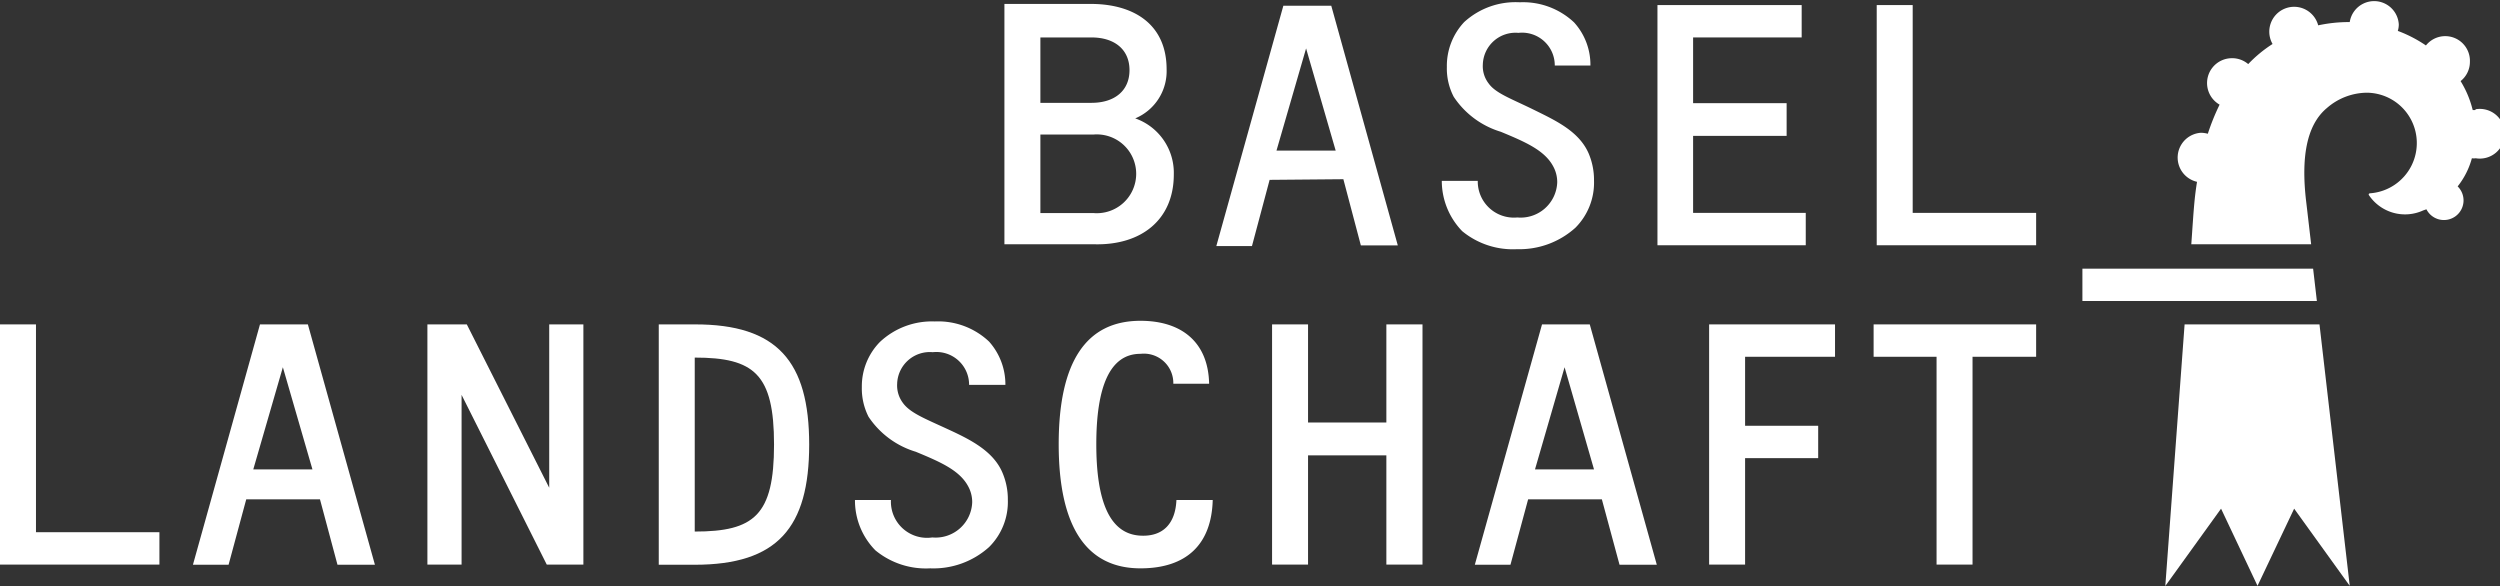
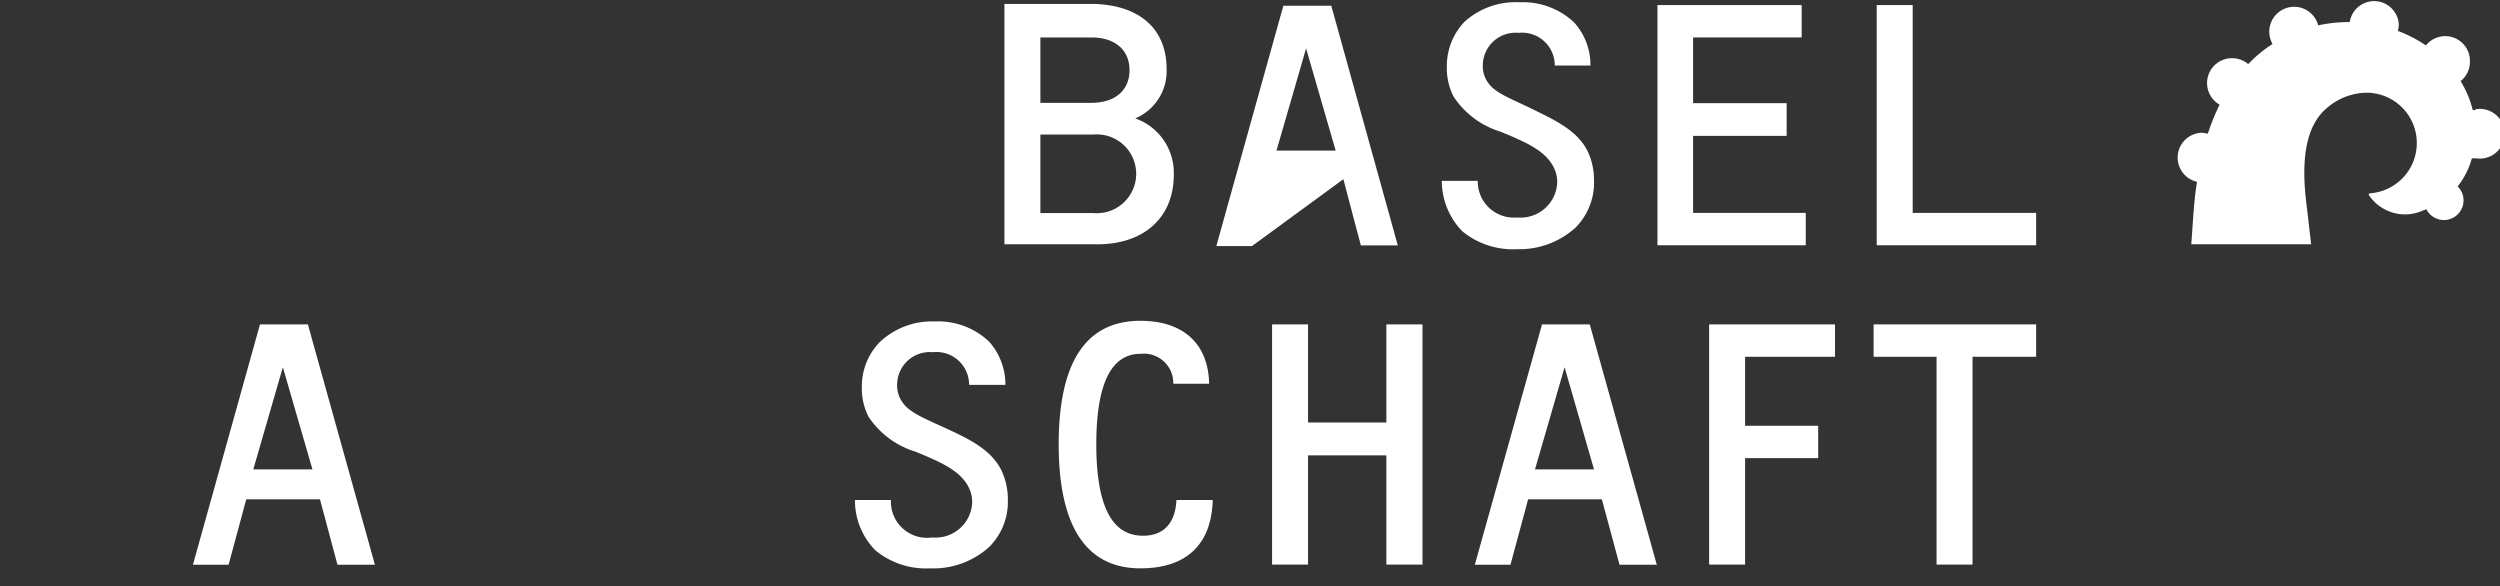
<svg xmlns="http://www.w3.org/2000/svg" id="BL-Logo" viewBox="0 0 152.9 35.84">
  <rect x="0" y="0" width="152.9" height="35.84" fill="#333333" stroke="none" />
  <defs>
    <style>.cls-1{fill:#fff;}</style>
  </defs>
  <path class="cls-1" d="M75.3,14.32a3.53,3.53,0,0,0-2.36-3.43,3.13,3.13,0,0,0,1.92-3c0-2.75-2-4-4.64-4H64.94v14.7h5.5C73.3,18.66,75.3,17.1,75.3,14.32ZM67.14,5.94h3.12c1.43,0,2.33.75,2.33,2s-.9,2-2.33,2H67.14Zm0,10.74v-4.8h3.23a2.41,2.41,0,1,1,0,4.8Z" transform="translate(-3.51 -3.65)" />
-   <path class="cls-1" d="M85.67,14.61l1.07,4.05H89L84.93,4H82l-4.1,14.7h2.18l1.08-4.05Zm-2.28-8,1.81,6.25H81.58Z" transform="translate(-3.51 -3.65)" />
+   <path class="cls-1" d="M85.67,14.61l1.07,4.05H89L84.93,4H82l-4.1,14.7h2.18Zm-2.28-8,1.81,6.25H81.58Z" transform="translate(-3.51 -3.65)" />
  <path class="cls-1" d="M99.86,17.58A3.9,3.9,0,0,0,101,14.7a4.15,4.15,0,0,0-.33-1.67c-.59-1.35-2-2-3.36-2.67s-2.32-1-2.75-1.6a1.73,1.73,0,0,1-.36-1.17,2,2,0,0,1,2.18-1.93,2,2,0,0,1,2.22,2h2.18a3.85,3.85,0,0,0-1-2.64,4.55,4.55,0,0,0-3.32-1.23A4.65,4.65,0,0,0,93.06,5,3.91,3.91,0,0,0,92,7.75a3.73,3.73,0,0,0,.42,1.82,5.29,5.29,0,0,0,2.88,2.14c1.47.61,2.66,1.12,3.19,2.09a2,2,0,0,1,.26,1,2.24,2.24,0,0,1-2.44,2.15,2.21,2.21,0,0,1-2.42-2.24h-2.2a4.42,4.42,0,0,0,1.25,3.08,4.88,4.88,0,0,0,3.35,1.1A5.11,5.11,0,0,0,99.86,17.58Z" transform="translate(-3.51 -3.65)" />
  <polygon class="cls-1" points="110.44 13.02 103.55 13.02 103.55 8.31 109.27 8.31 109.27 6.31 103.55 6.31 103.55 2.29 110.19 2.29 110.19 0.31 101.37 0.31 101.37 15 110.44 15 110.44 13.02" />
  <polygon class="cls-1" points="124.53 13.02 116.98 13.02 116.98 0.31 114.78 0.31 114.78 15 124.53 15 124.53 13.02" />
-   <polygon class="cls-1" points="2.2 19.84 0 19.84 0 34.53 9.75 34.53 9.75 32.55 2.2 32.55 2.2 19.84" />
  <path class="cls-1" d="M19.41,23.49l-4.1,14.7h2.18l1.08-4h4.51l1.07,4h2.29l-4.1-14.7ZM19,32.36l1.81-6.25,1.81,6.25Z" transform="translate(-3.51 -3.65)" />
-   <polygon class="cls-1" points="33.59 29.83 28.55 19.84 26.14 19.84 26.14 34.53 28.23 34.53 28.23 24.15 33.44 34.53 35.68 34.53 35.68 19.84 33.59 19.84 33.59 29.83" />
  <path class="cls-1" d="M61.48,29.9c-1.43-.66-2.31-1-2.75-1.61a1.78,1.78,0,0,1-.35-1.17,2,2,0,0,1,2.18-1.93,2,2,0,0,1,2.22,2H65a3.93,3.93,0,0,0-1-2.65,4.53,4.53,0,0,0-3.32-1.23,4.64,4.64,0,0,0-3.36,1.26,3.87,3.87,0,0,0-1.1,2.75,3.82,3.82,0,0,0,.41,1.82,5.31,5.31,0,0,0,2.89,2.14c1.47.61,2.66,1.12,3.19,2.09a2,2,0,0,1,.26,1,2.24,2.24,0,0,1-2.44,2.15A2.21,2.21,0,0,1,58,34.23h-2.2a4.34,4.34,0,0,0,1.25,3.08,4.86,4.86,0,0,0,3.35,1.1,5.08,5.08,0,0,0,3.6-1.3,3.89,3.89,0,0,0,1.15-2.88,4.15,4.15,0,0,0-.33-1.67C64.25,31.21,62.8,30.51,61.48,29.9Z" transform="translate(-3.51 -3.65)" />
  <polygon class="cls-1" points="84.79 25.84 80 25.84 80 19.84 77.8 19.84 77.8 34.53 80 34.53 80 27.85 84.79 27.85 84.79 34.53 87 34.53 87 19.84 84.79 19.84 84.79 25.84" />
  <path class="cls-1" d="M97.82,23.49l-4.11,14.7h2.18l1.08-4h4.51l1.08,4h2.28l-4.1-14.7Zm-.43,8.87,1.81-6.25L101,32.36Z" transform="translate(-3.51 -3.65)" />
  <polygon class="cls-1" points="104.53 34.53 106.73 34.53 106.73 28.02 111.2 28.02 111.2 26.04 106.73 26.04 106.73 21.82 112.23 21.82 112.23 19.84 104.53 19.84 104.53 34.53" />
  <polygon class="cls-1" points="114.59 21.82 118.44 21.82 118.44 34.53 120.64 34.53 120.64 21.82 124.53 21.82 124.53 19.84 114.59 19.84 114.59 21.82" />
  <path class="cls-1" d="M73.27,36.41c-1.89-.09-2.71-2.09-2.71-5.59s.82-5.54,2.71-5.53a1.8,1.8,0,0,1,2,1.83h2.19c-.05-2.53-1.67-3.85-4.2-3.85-3.32,0-5,2.51-5,7.55s1.69,7.59,5,7.59c2.83,0,4.35-1.48,4.42-4.18H75.46C75.4,35.66,74.65,36.48,73.27,36.41Z" transform="translate(-3.51 -3.65)" />
-   <path class="cls-1" d="M46,23.49h-2.2v14.7H46c5.06,0,7-2.27,7-7.35S51.05,23.48,46,23.49Zm0,12.67V25.52c3.63,0,4.85,1,4.85,5.32S49.64,36.16,46,36.16Z" transform="translate(-3.51 -3.65)" />
-   <polygon class="cls-1" points="133.61 19.84 132.43 35.84 135.84 31.11 138.07 35.83 140.31 31.11 143.71 35.83 141.86 19.84 133.61 19.84" />
  <path class="cls-1" d="M154.89,10.38h-.15A6.11,6.11,0,0,0,154,8.61a1.5,1.5,0,0,0,.57-1.18,1.51,1.51,0,0,0-2.69-1,8,8,0,0,0-1.72-.89,1.34,1.34,0,0,0,.06-.4,1.51,1.51,0,0,0-3-.14h-.07a8.87,8.87,0,0,0-1.86.2,1.52,1.52,0,1,0-2.79,1.14,8,8,0,0,0-1.49,1.23,1.5,1.5,0,0,0-1-.36,1.52,1.52,0,0,0-.75,2.84,14,14,0,0,0-.72,1.78,1.76,1.76,0,0,0-.41-.06,1.52,1.52,0,0,0-.25,3c-.06.37-.11.75-.15,1.15-.08.83-.13,1.71-.2,2.67h7.33c-.11-.94-.2-1.74-.31-2.66-.3-2.59,0-4.61,1.27-5.67a3.77,3.77,0,0,1,2.43-.94,3.08,3.08,0,0,1,.24,6.15s-.15,0-.1.11a2.66,2.66,0,0,0,3.32.94l.2-.07a1.2,1.2,0,1,0,1.91-1.4,4.78,4.78,0,0,0,.87-1.72,1,1,0,0,0,.24,0,1.52,1.52,0,1,0,0-3Z" transform="translate(-3.51 -3.65)" />
-   <polygon class="cls-1" points="141.47 16.43 127.36 16.43 127.36 18.41 141.7 18.41 141.47 16.43" />
</svg>